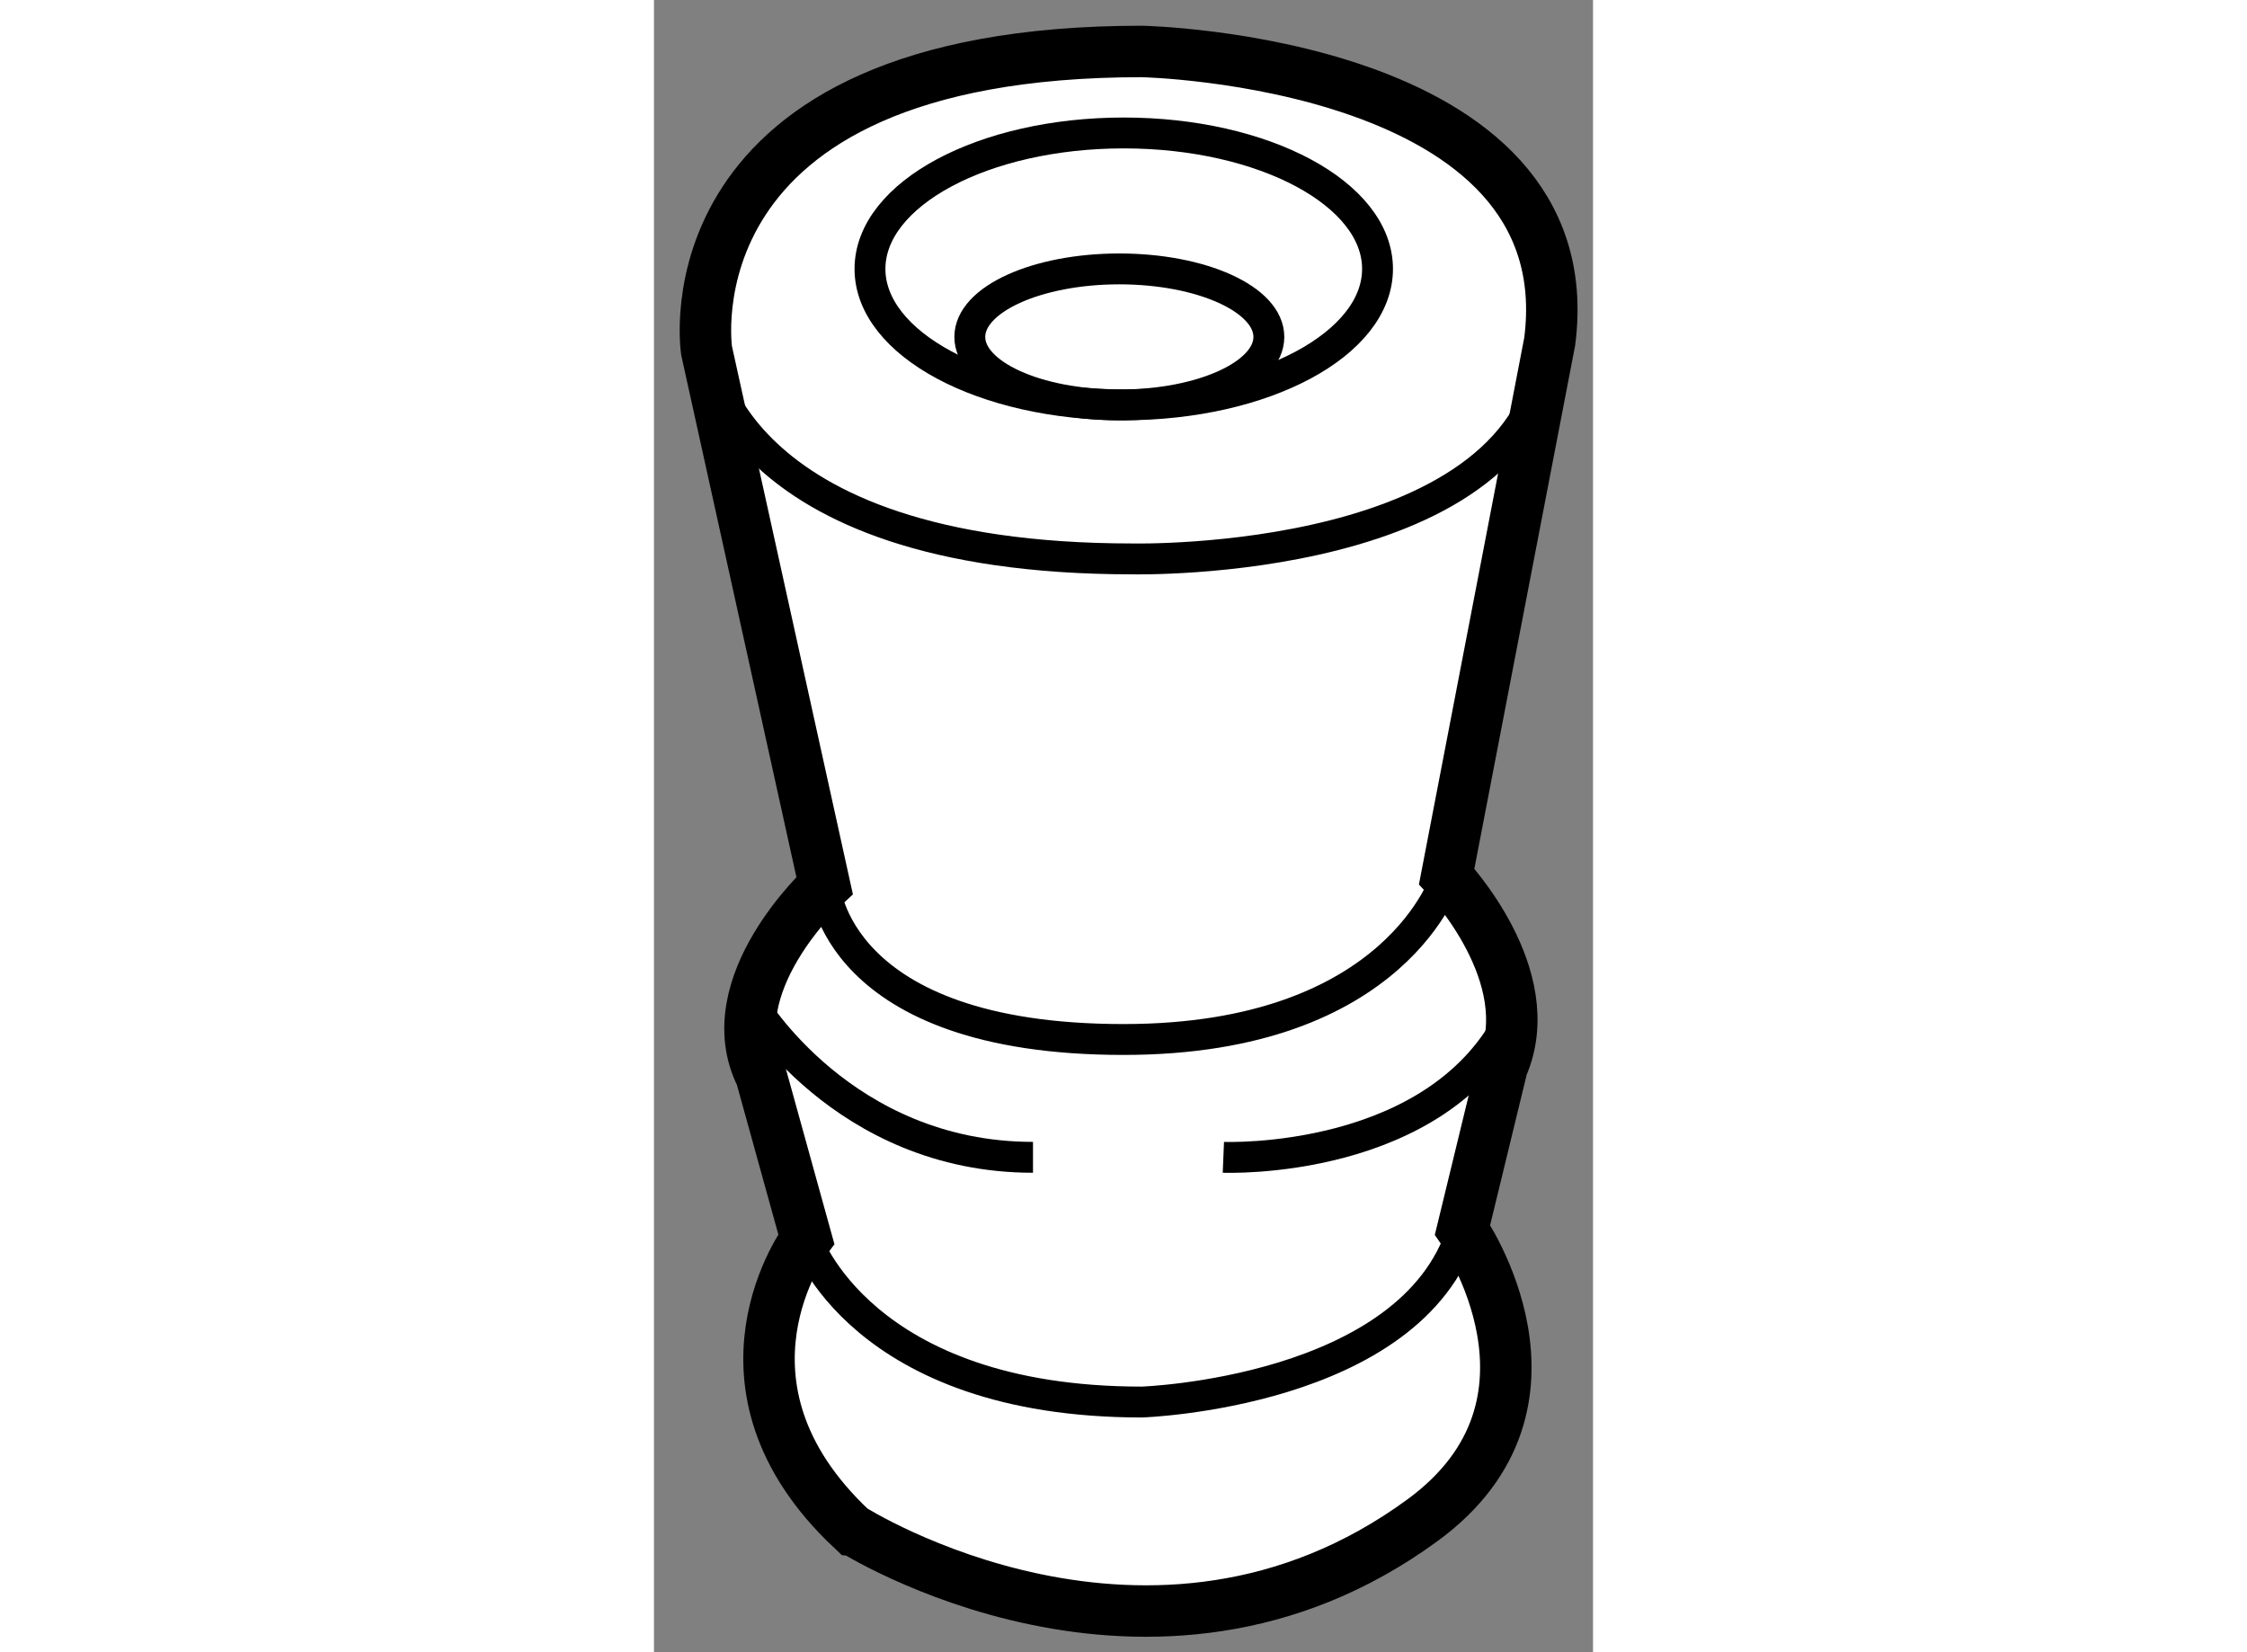
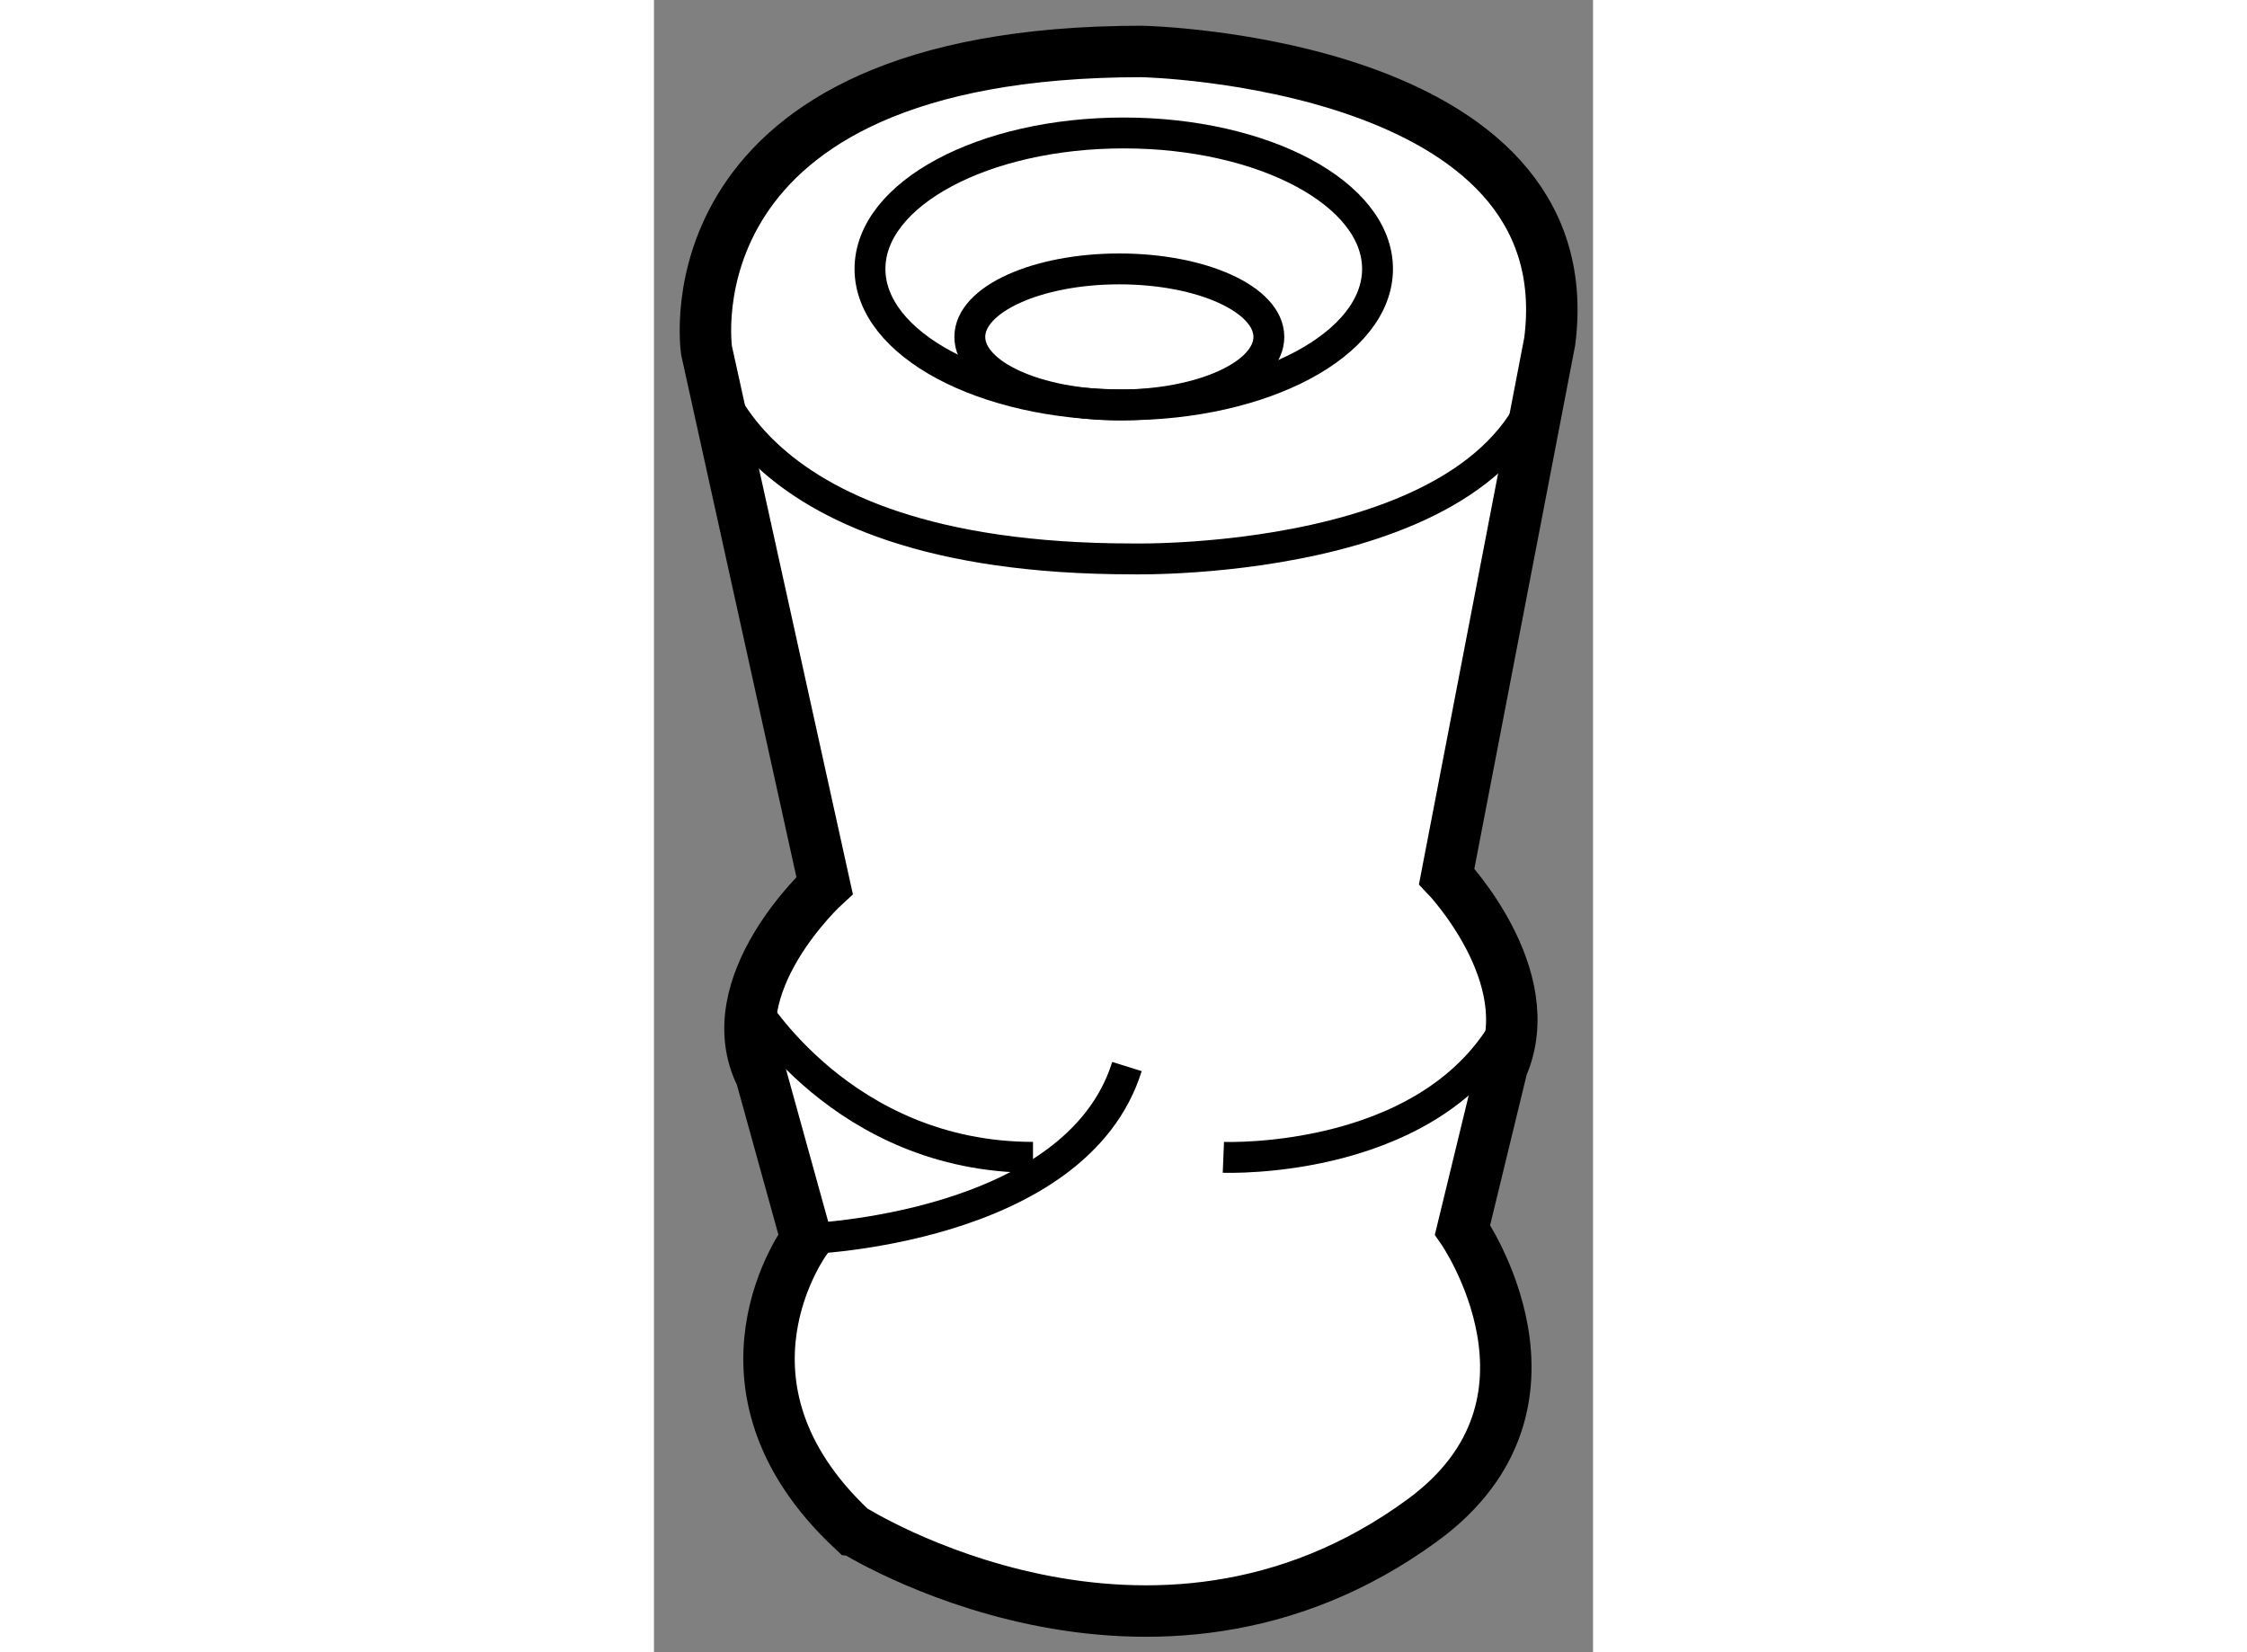
<svg xmlns="http://www.w3.org/2000/svg" version="1.1" x="0px" y="0px" width="244.8px" height="180px" viewBox="161.015 20.053 9.125 16.055" enable-background="new 0 0 244.8 180" xml:space="preserve">
  <rect x="161.015" y="20.053" width="9.125" height="16.055" fill="#808080" stroke="none" />
  <g>
    <path fill="#FFFFFF" stroke="#000000" stroke-width="0.5" d="M168.485,34.824c1.554-1.139,0.387-2.821,0.387-2.821l0.385-1.585     c0.385-0.88-0.539-1.849-0.539-1.849l1.001-5.197c0.354-2.731-3.963-2.819-3.963-2.819c-4.671,0-4.23,2.906-4.23,2.906     l1.147,5.198c0,0-1.059,0.969-0.617,1.85l0.439,1.585c0,0-1.057,1.41,0.441,2.819C162.937,34.911,165.842,36.761,168.485,34.824z" />
    <ellipse fill="none" stroke="#000000" stroke-width="0.3" cx="165.58" cy="22.666" rx="2.466" ry="1.321" />
    <ellipse fill="none" stroke="#000000" stroke-width="0.3" cx="165.537" cy="23.327" rx="1.453" ry="0.661" />
-     <path fill="none" stroke="#000000" stroke-width="0.3" d="M162.673,28.656c0,0,0.088,1.498,2.905,1.498     c2.668,0,3.14-1.585,3.14-1.585" />
    <path fill="none" stroke="#000000" stroke-width="0.3" d="M161.525,23.458c0,0,0.178,2.026,4.142,2.026     c0,0,3.877,0.088,4.052-2.113" />
-     <path fill="none" stroke="#000000" stroke-width="0.3" d="M162.495,32.091c0,0,0.526,1.586,3.261,1.586     c0,0,2.621-0.087,3.116-1.674" />
+     <path fill="none" stroke="#000000" stroke-width="0.3" d="M162.495,32.091c0,0,2.621-0.087,3.116-1.674" />
    <path fill="none" stroke="#000000" stroke-width="0.3" d="M161.967,29.802c0,0,0.882,1.497,2.731,1.497" />
    <path fill="none" stroke="#000000" stroke-width="0.3" d="M166.548,31.299c0,0,2.111,0.087,2.821-1.41" />
  </g>
</svg>